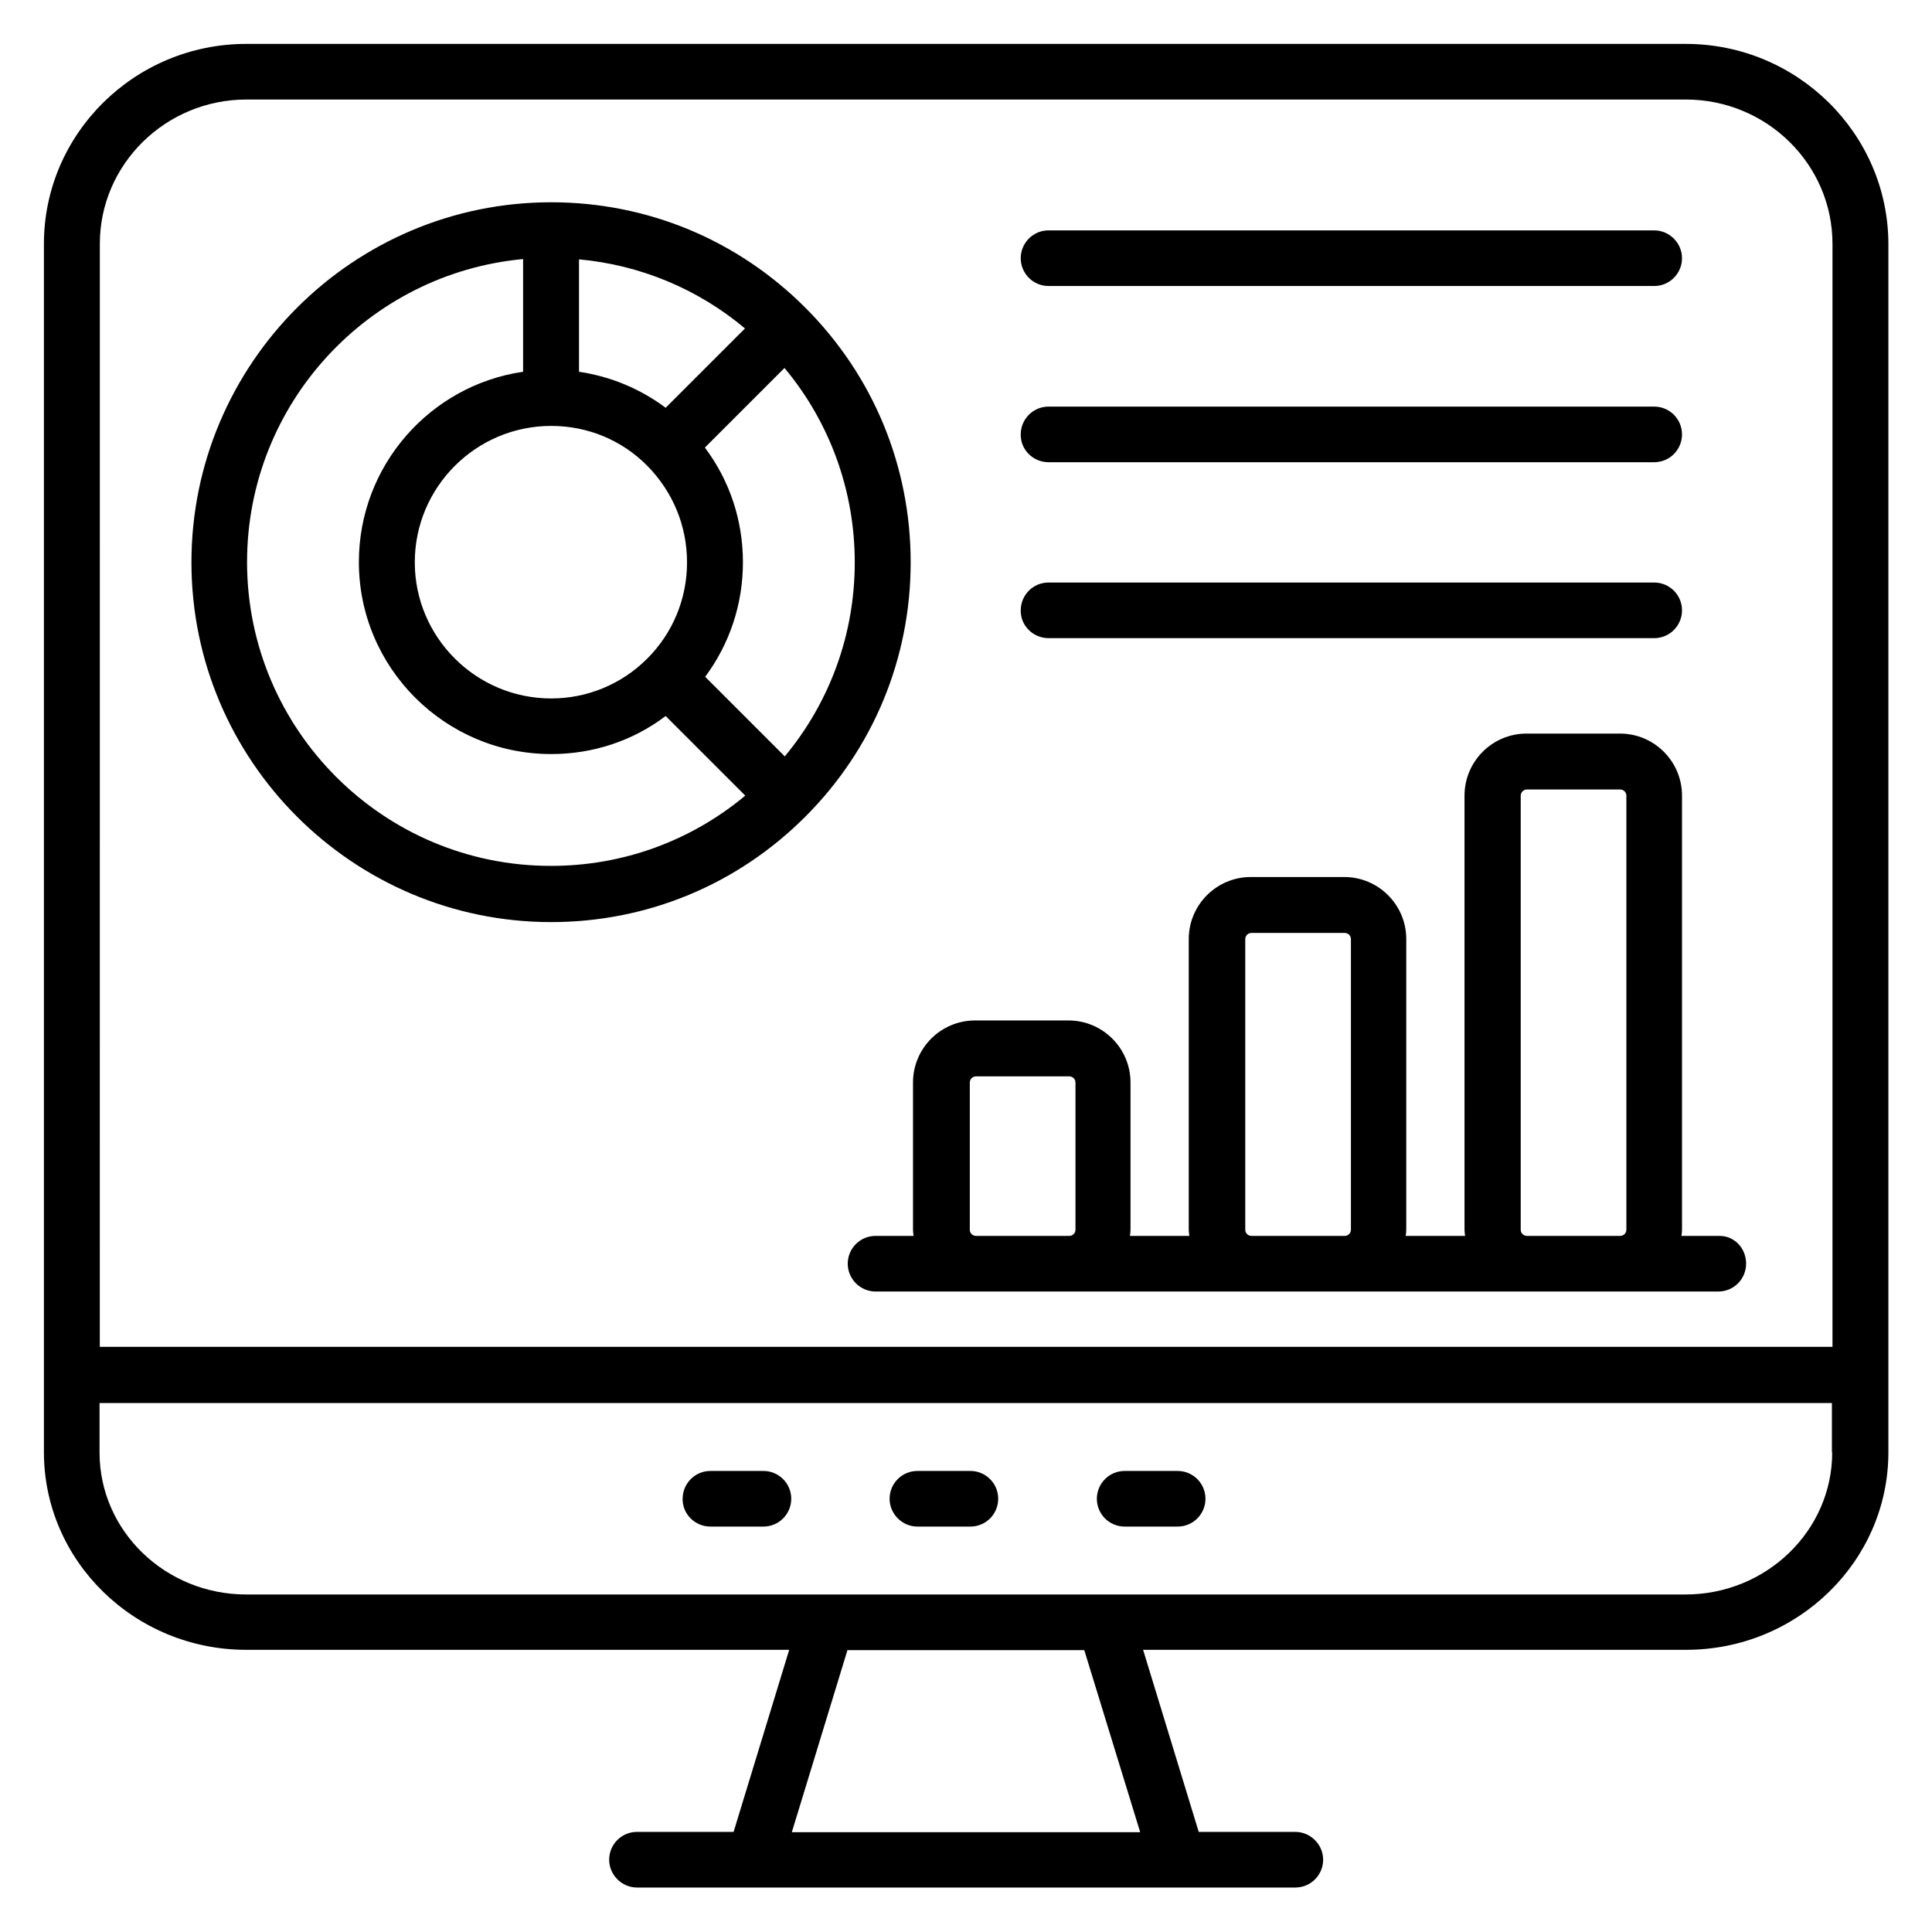
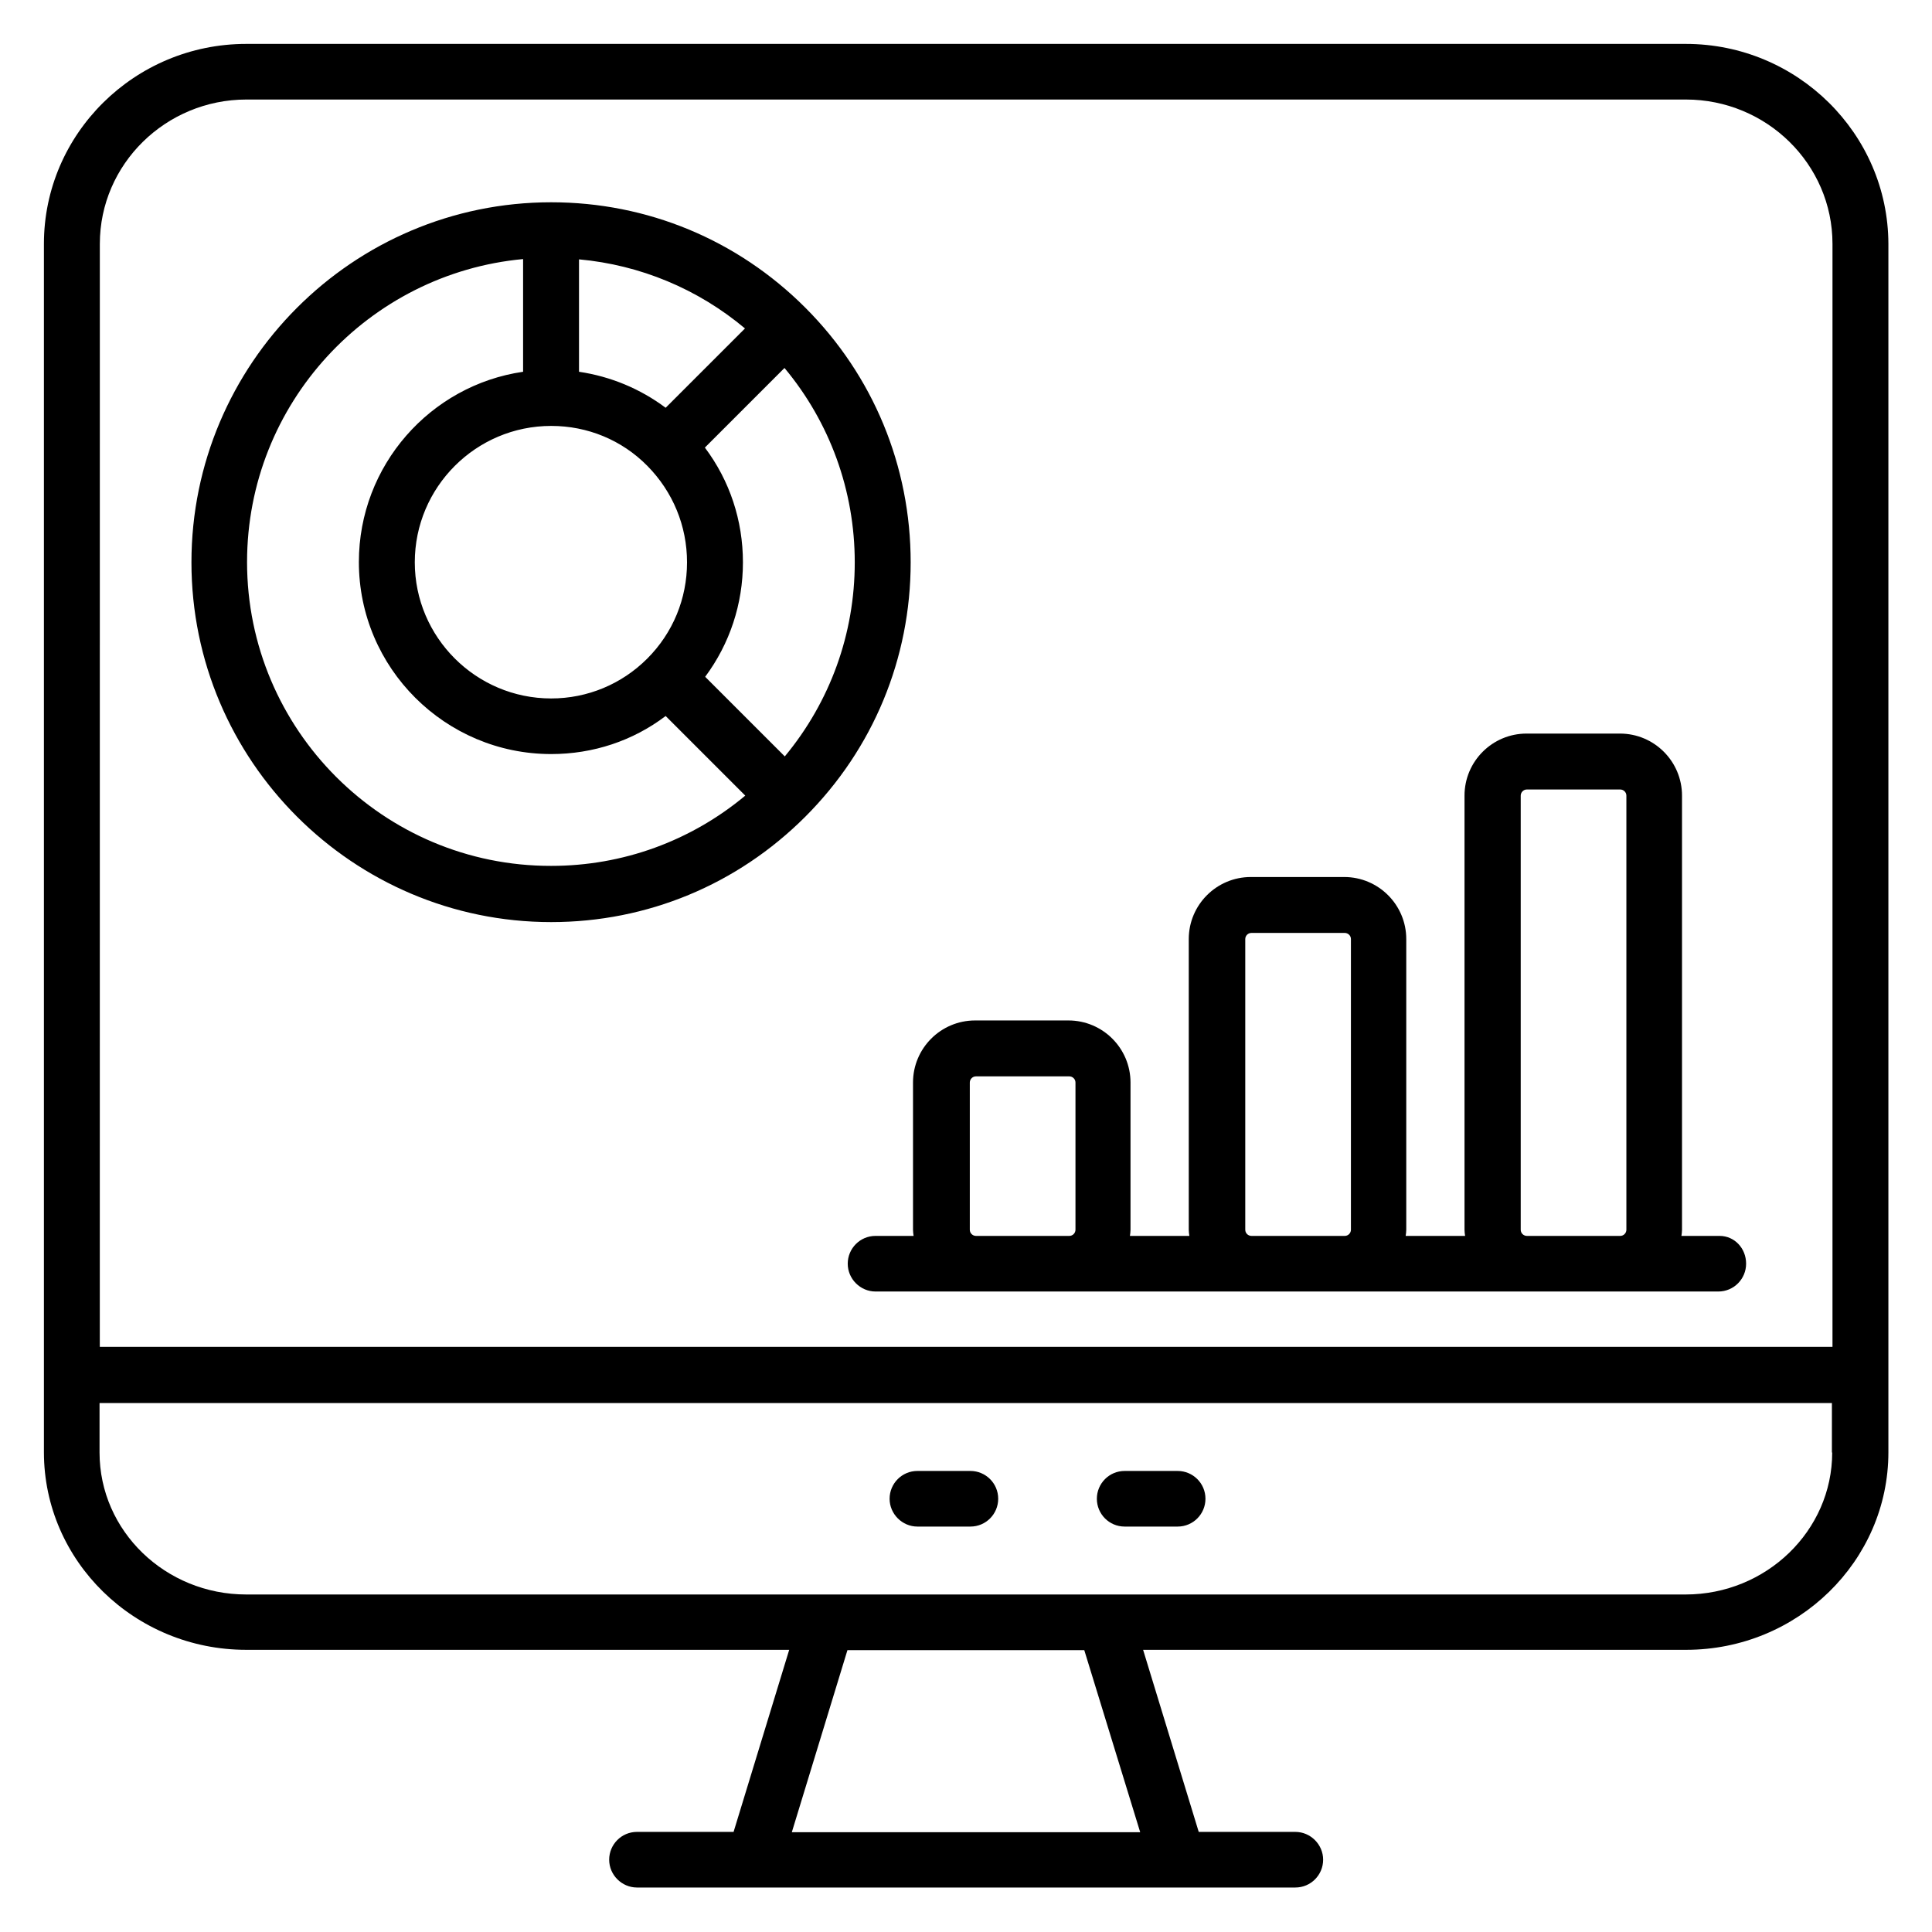
<svg xmlns="http://www.w3.org/2000/svg" width="1200pt" height="1200pt" version="1.1" viewBox="0 0 1200 1200">
  <path d="m1047.1 27.273h-894.18c-69.273 0-125.64 55.816-125.64 124.18v750.55c0 67.637 56.363 122.73 125.64 122.73h337.27l-34.547 113.09h-60c-9.637 0-17.273 7.816-17.273 17.273 0 9.453 7.816 17.273 17.273 17.273h408.91c9.637 0 17.273-7.816 17.273-17.273 0-9.453-7.816-17.273-17.273-17.273h-60l-34.547-113.09h337.27c69.273 0 125.64-55.09 125.64-122.73v-750.55c-0.184-68.363-56.547-124.18-125.82-124.18zm-985.09 124.18c0-49.453 40.91-89.637 91.09-89.637h894c50.184 0 91.09 40.184 91.09 89.637v685.09l-1076.2 0.004zm646.18 986.55h-216.37l34.547-113.09h147.09zm429.82-235.82c0 48.547-40.91 88.184-91.09 88.184l-894-0.004c-50.184 0-91.09-39.453-91.09-88.184v-30.727h1076l-0.004 30.73z" />
-   <path d="m441.27 948.18h32.91c9.637 0 17.273-7.816 17.273-17.273 0-9.637-7.816-17.273-17.273-17.273h-32.91c-9.637 0-17.273 7.816-17.273 17.273-0.184 9.453 7.637 17.273 17.273 17.273z" />
  <path d="m569.82 948.18h32.91c9.637 0 17.273-7.816 17.273-17.273 0-9.637-7.816-17.273-17.273-17.273h-32.91c-9.637 0-17.273 7.816-17.273 17.273 0.004 9.453 7.82 17.273 17.273 17.273z" />
  <path d="m698.55 948.18h32.91c9.637 0 17.273-7.816 17.273-17.273 0-9.637-7.816-17.273-17.273-17.273h-32.91c-9.637 0-17.273 7.816-17.273 17.273 0 9.453 7.637 17.273 17.273 17.273z" />
  <path d="m500.18 191.09c-42.184-42.184-98.184-65.453-157.82-65.453-123.27 0-223.45 100.36-223.45 223.64 0 123.27 100.36 223.45 223.45 223.45 59.637 0 115.64-23.273 157.82-65.453 42.184-42.184 65.453-98.363 65.453-158 0-59.82-23.273-116-65.453-158.18zm-157.82 242.73c-46.727 0-84.727-38-84.727-84.547 0-46.727 38-84.727 84.727-84.727 22.547 0 43.816 8.727 59.637 24.727 16 16.184 24.727 37.453 24.727 60s-8.727 43.816-24.727 59.816c-15.816 15.824-37.09 24.73-59.637 24.73zm145.09 36-49.453-49.453c15.273-20.547 23.453-45.273 23.453-71.09 0-26-8.184-50.727-23.637-71.273l49.453-49.453c28.184 33.816 43.637 76.184 43.637 120.73 0.004 44.363-15.27 86.543-43.453 120.54zm-50.727-239.82-23.273 23.273c-15.816-11.816-34.184-19.453-53.816-22.363v-69.82c38 3.453 73.816 18.363 103.09 42.91zm-283.27 119.09c0-98.363 75.453-179.27 171.45-188.18v70c-57.637 8.363-102 58.184-102 118.18 0 65.816 53.637 119.27 119.45 119.27 26 0 50.727-8.184 71.09-23.637l49.453 49.453c-33.816 28.184-76 43.637-120.55 43.637-104.17 0.184-188.9-84.543-188.9-188.73z" />
  <path d="m1068 767.64h-23.637c0.184-1.273 0.363-2.547 0.363-3.816v-269.64c0-21.273-17.273-38.547-38.547-38.547h-58c-21.273 0-38.547 17.273-38.547 38.547v269.64c0 1.273 0.184 2.547 0.363 3.816h-36.91c0.184-1.273 0.363-2.547 0.363-3.816v-180.55c0-21.273-17.273-38.547-38.547-38.547h-58c-21.273 0-38.547 17.273-38.547 38.547v180.55c0 1.273 0.184 2.547 0.363 3.816h-36.91c0.184-1.273 0.363-2.547 0.363-3.816v-91.453c0-21.273-17.273-38.547-38.547-38.547h-58c-21.273 0-38.547 17.273-38.547 38.547v91.453c0 1.273 0.184 2.547 0.363 3.816h-23.637c-9.637 0-17.273 7.816-17.273 17.273 0 9.453 7.816 17.273 17.273 17.273h523.45c9.637 0 17.273-7.816 17.273-17.273 0.016-9.457-7.078-17.273-16.531-17.273zm-461.82 0c-2 0-3.816-1.637-3.816-3.816v-91.453c0-2 1.637-3.816 3.816-3.816h58c2 0 3.816 1.637 3.816 3.816v91.453c0 2-1.637 3.816-3.816 3.816zm171.09 0c-2 0-3.816-1.637-3.816-3.816v-180.55c0-2 1.637-3.816 3.816-3.816h58c2 0 3.816 1.637 3.816 3.816v180.55c0 2-1.637 3.816-3.816 3.816zm171.09 0c-2 0-3.816-1.637-3.816-3.816v-269.64c0-2 1.637-3.816 3.816-3.816h58c2 0 3.816 1.637 3.816 3.816v269.64c0 2-1.637 3.816-3.816 3.816z" />
-   <path d="m651.27 177.64h376.18c9.637 0 17.273-7.816 17.273-17.273 0-9.453-7.816-17.273-17.273-17.273h-376.18c-9.637 0-17.273 7.816-17.273 17.273 0 9.453 7.637 17.273 17.273 17.273z" />
-   <path d="m651.27 287.09h376.18c9.637 0 17.273-7.816 17.273-17.273 0-9.637-7.816-17.273-17.273-17.273l-376.18 0.004c-9.637 0-17.273 7.816-17.273 17.273-0.184 9.453 7.637 17.27 17.273 17.27z" />
-   <path d="m651.27 396.36h376.18c9.637 0 17.273-7.816 17.273-17.273 0-9.637-7.816-17.273-17.273-17.273h-376.18c-9.637 0-17.273 7.816-17.273 17.273-0.184 9.457 7.637 17.273 17.273 17.273z" />
</svg>